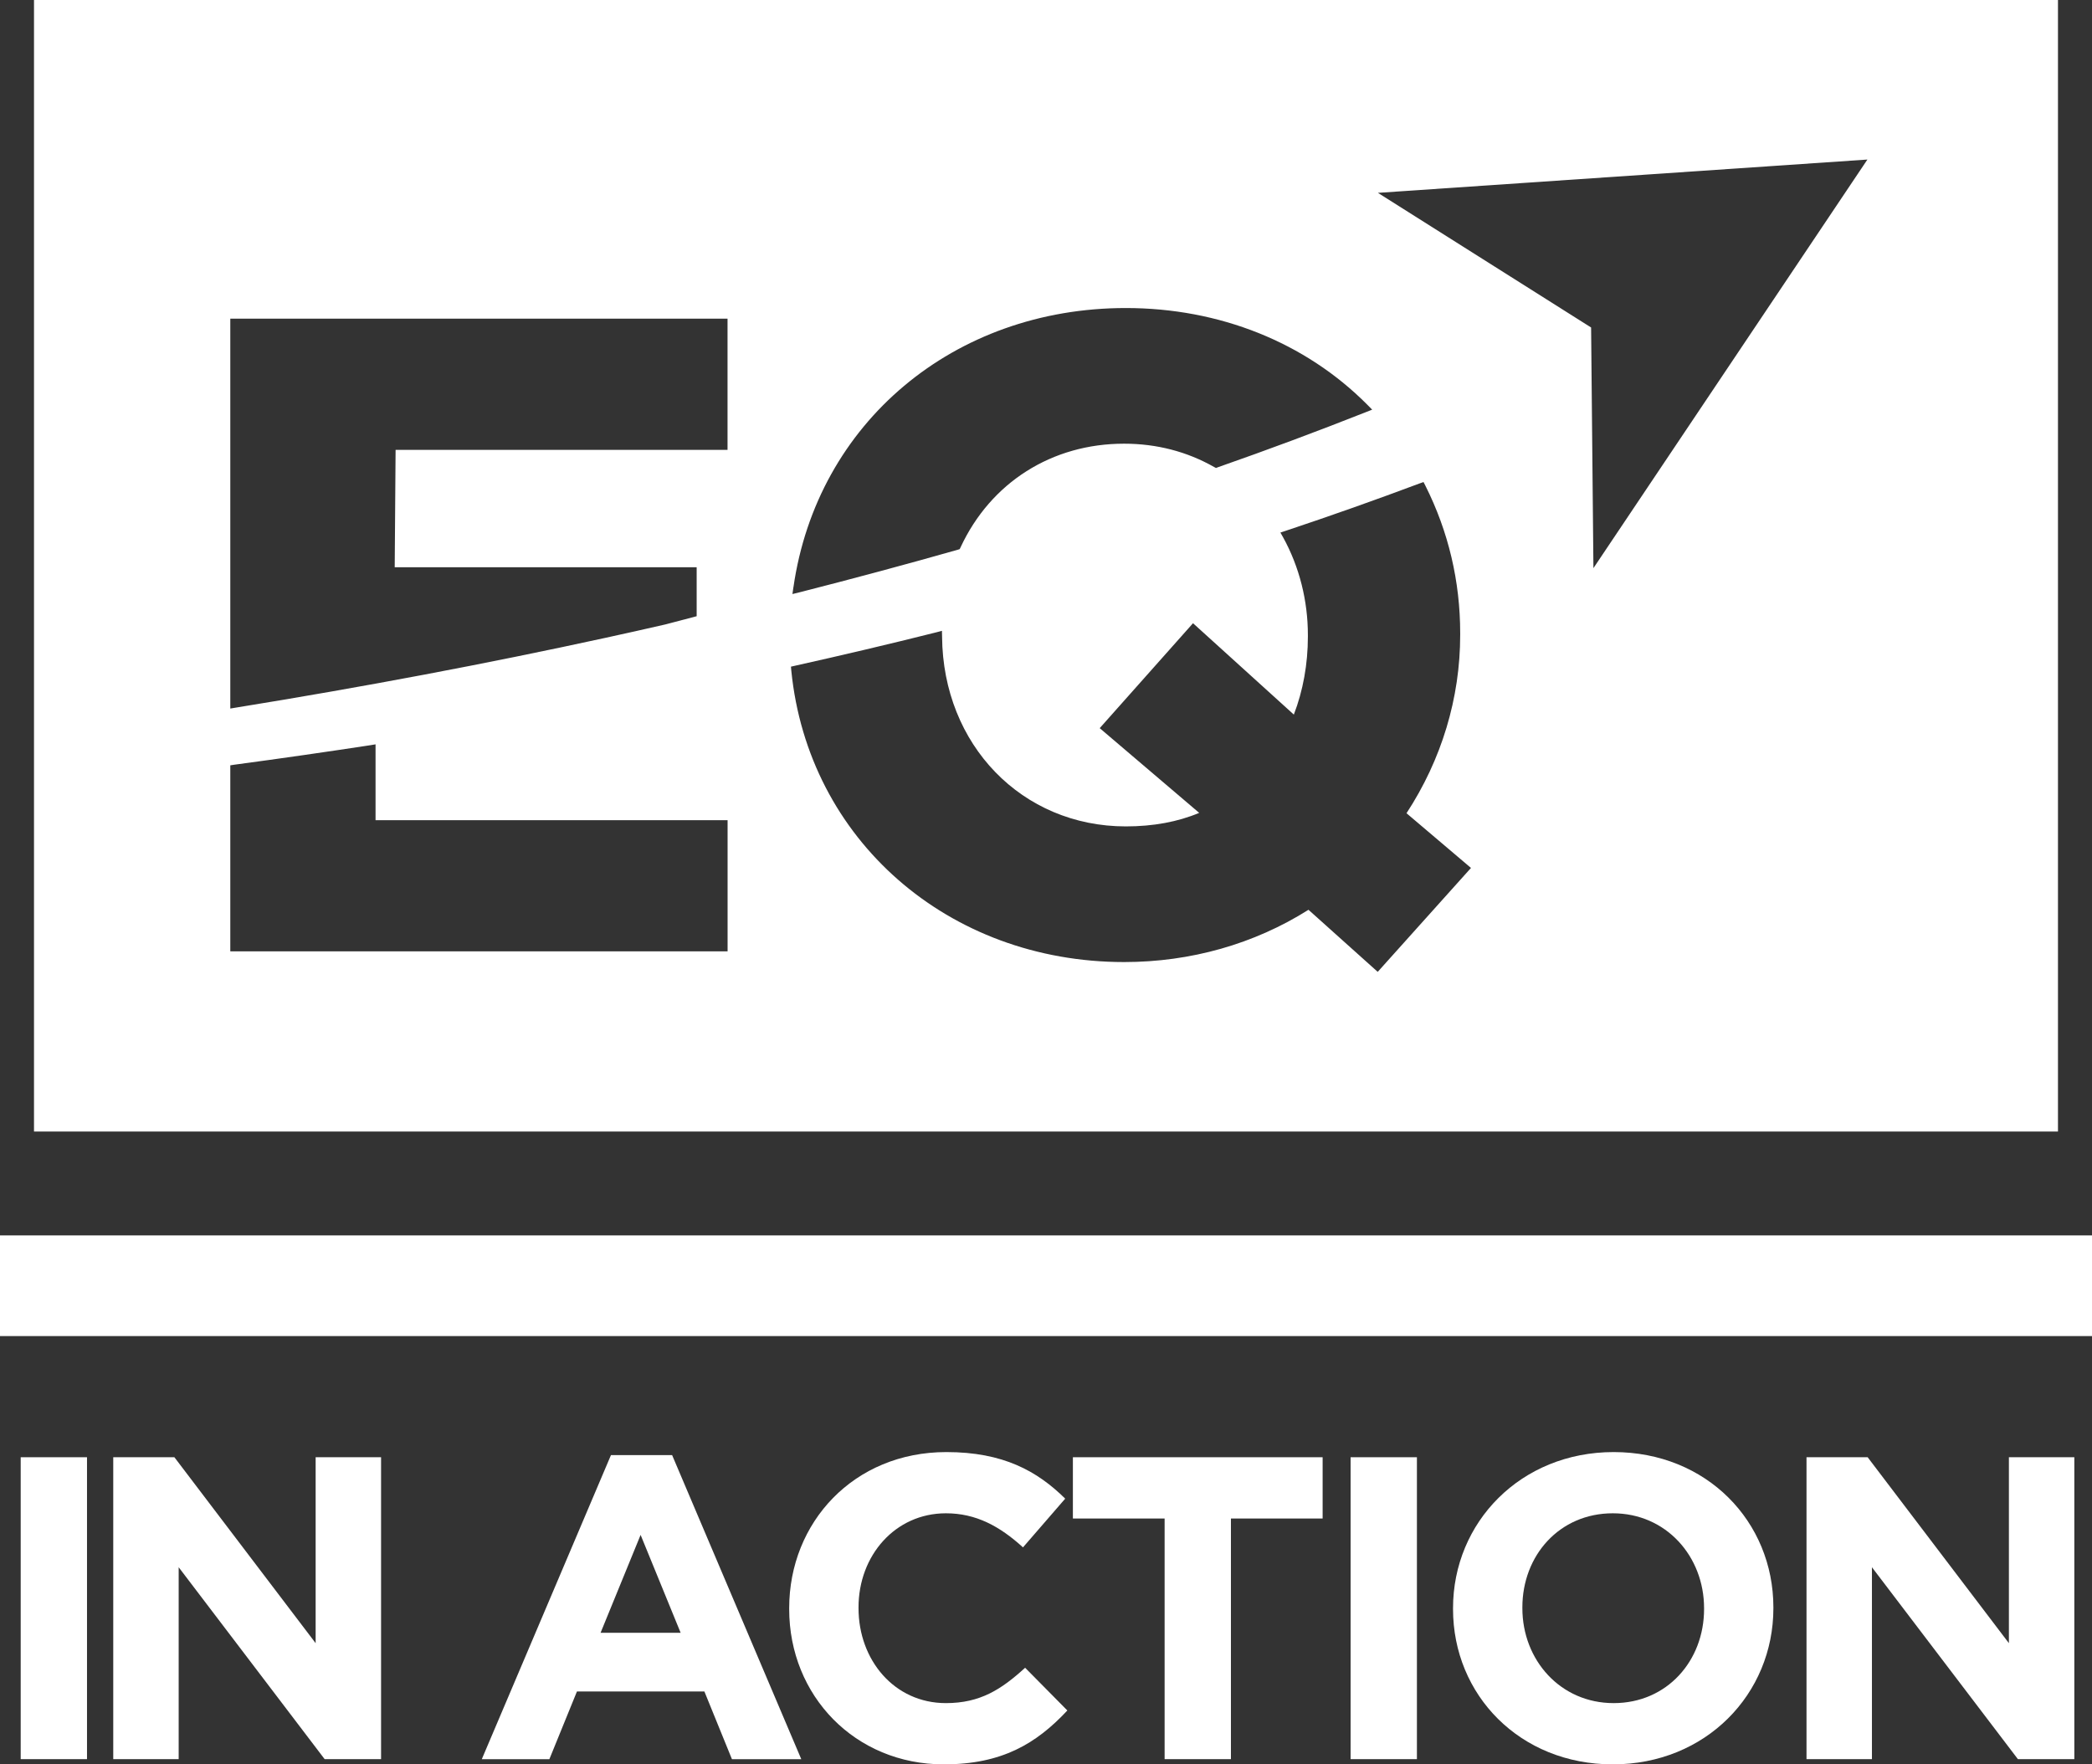
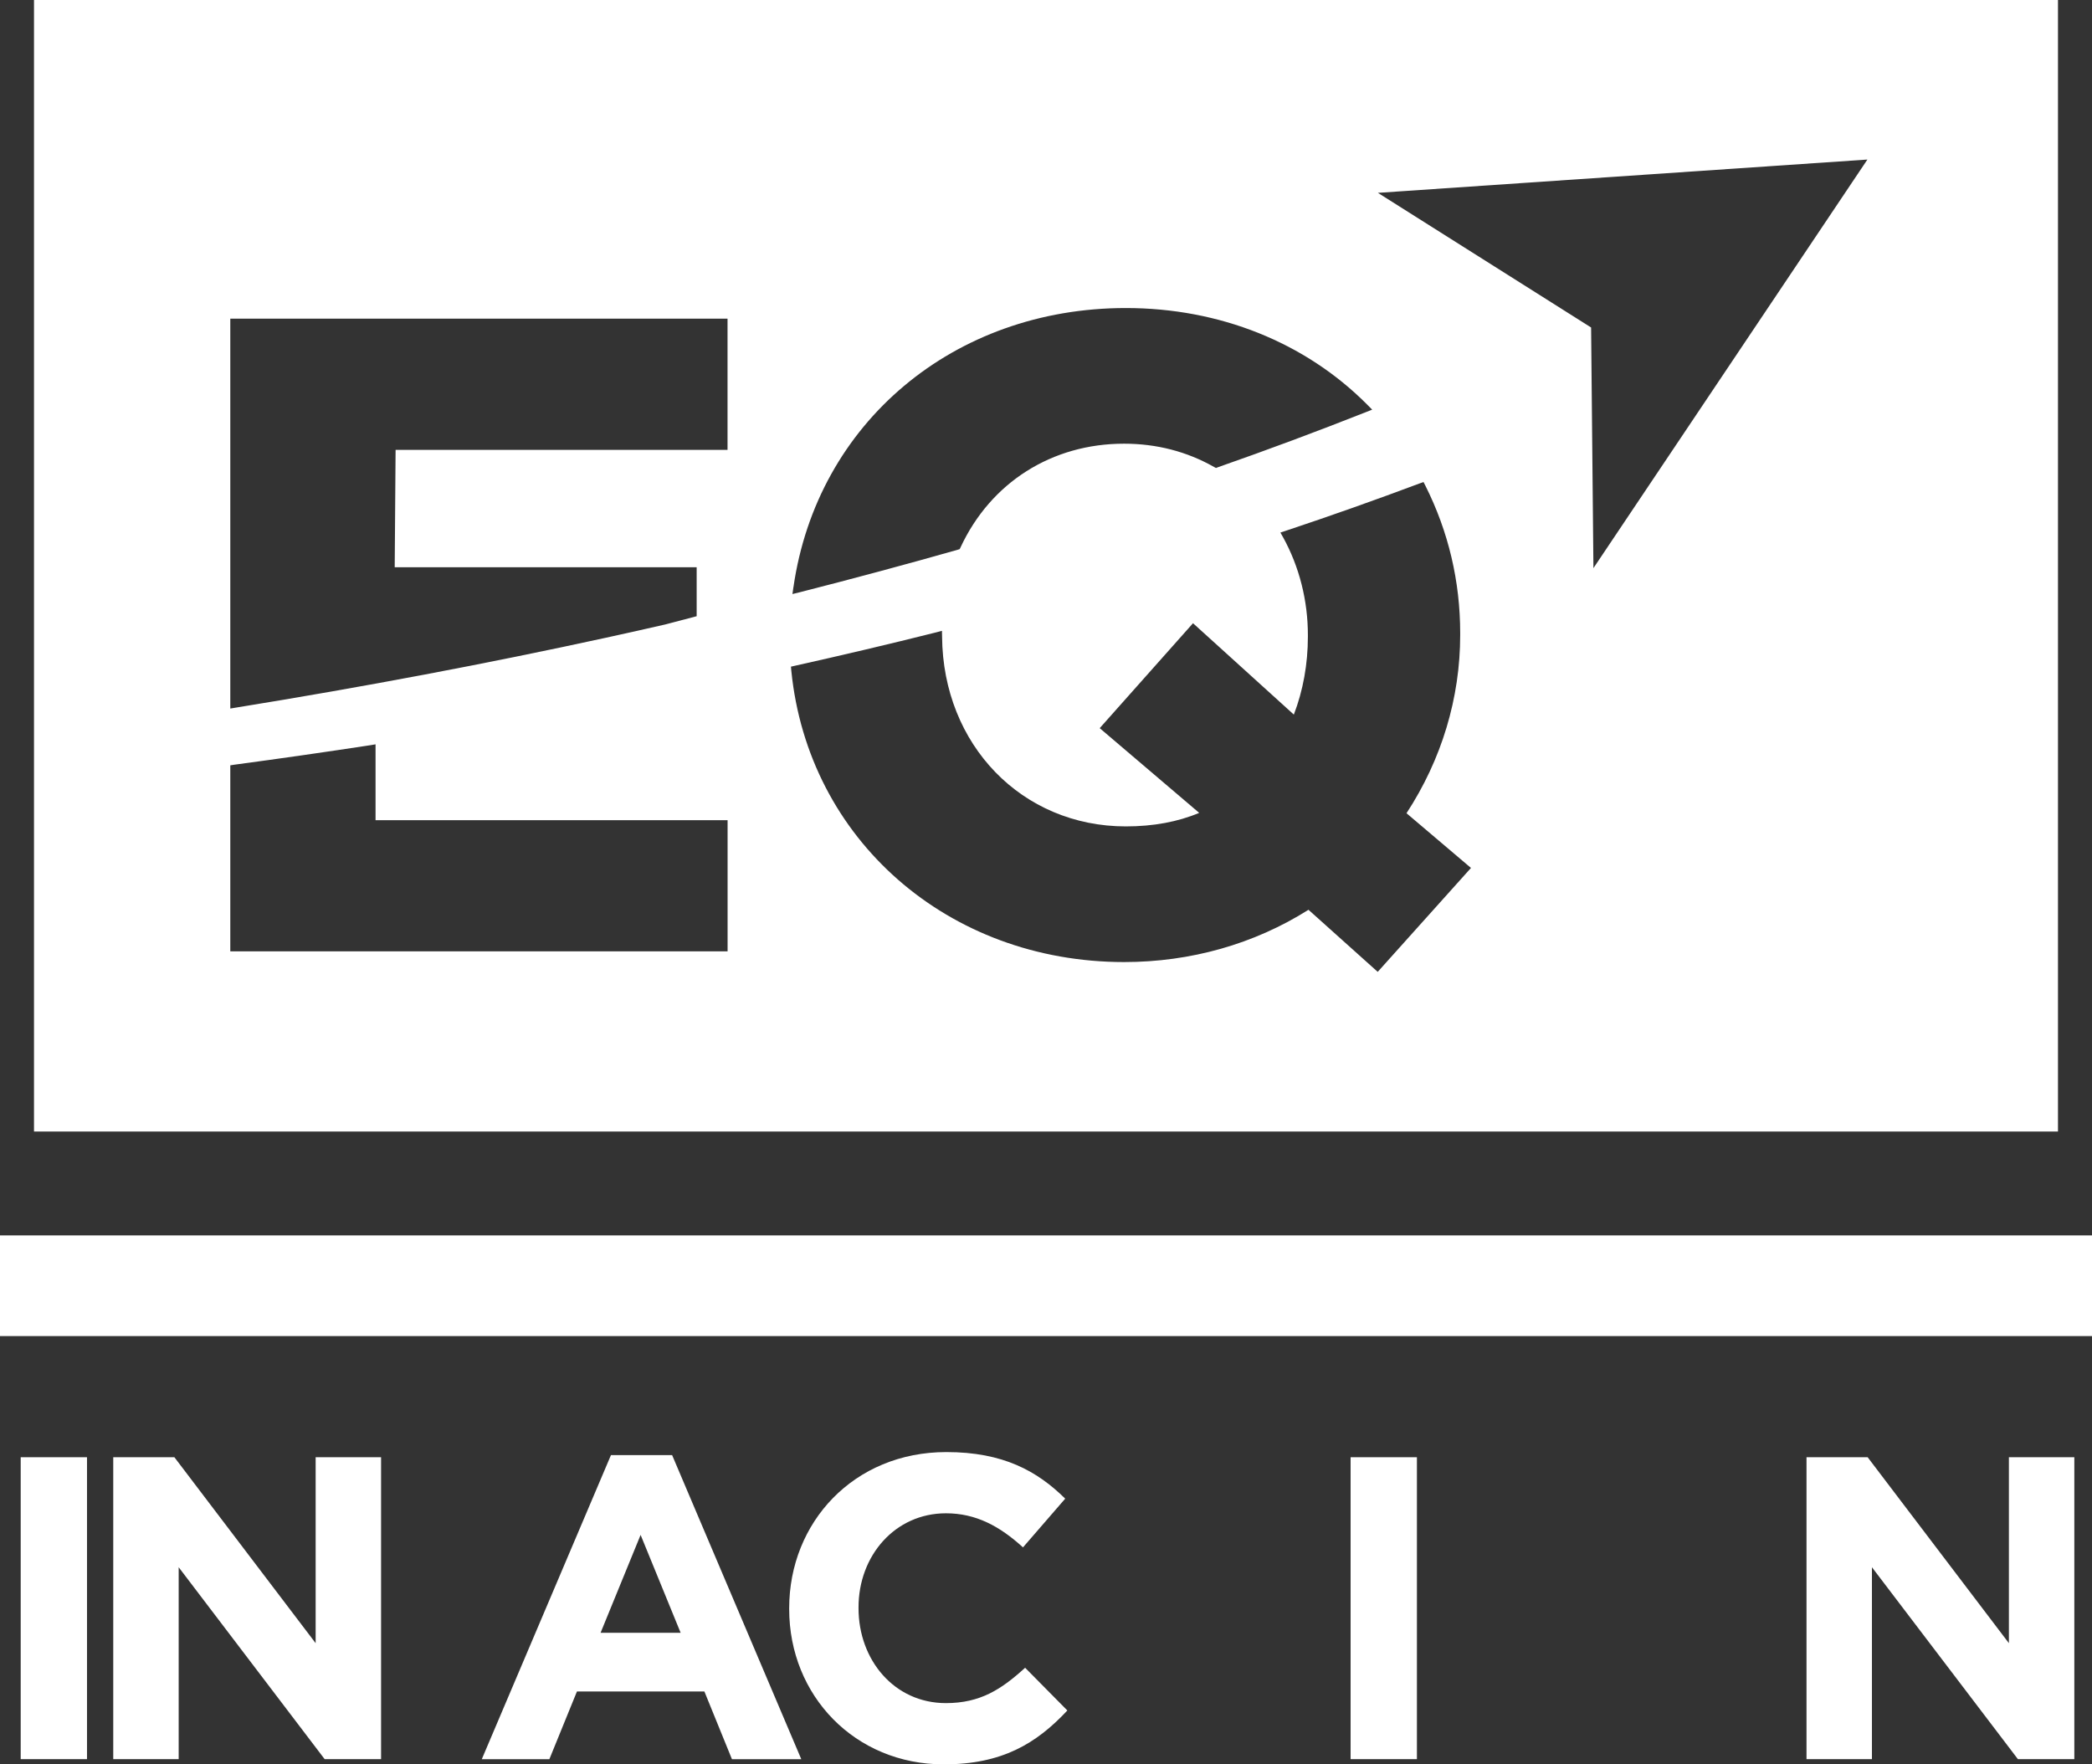
<svg xmlns="http://www.w3.org/2000/svg" width="83" height="70" viewBox="0 0 83 70" fill="none">
  <rect x="0" y="0" width="83" height="70" fill="#333333" stroke="none" />
  <g clip-path="url(#clip0_246_1226)">
    <path d="M81.65 0H1.349V44.892H81.65V0ZM31.48 23.297C32.417 16.776 37.844 12.221 44.666 12.221C48.381 12.221 51.786 13.581 54.247 16.056L54.441 16.253L54.182 16.355C52.253 17.118 50.281 17.852 48.322 18.537L48.244 18.567L48.171 18.528C47.092 17.916 45.891 17.603 44.596 17.603C41.734 17.603 39.307 19.14 38.111 21.713L38.076 21.786L37.998 21.811C35.933 22.398 33.818 22.965 31.704 23.504L31.44 23.568L31.478 23.299L31.48 23.297ZM28.865 37.745H9.137V30.364L9.298 30.339C11.194 30.085 12.96 29.83 14.69 29.566L14.9 29.531V32.54H28.867V37.745H28.865ZM28.865 17.849H15.695L15.66 22.506H27.64V24.448L26.399 24.774C25.599 24.96 24.792 25.136 23.992 25.312C19.329 26.329 14.4 27.259 9.347 28.076L9.137 28.111V12.642H28.865V17.847V17.849ZM54.663 38.56L51.914 36.095C49.761 37.455 47.236 38.169 44.6 38.169C37.616 38.169 32.065 33.307 31.395 26.61L31.381 26.449L31.537 26.414C33.403 25.998 35.293 25.553 37.148 25.087L37.372 25.028L37.377 25.263C37.412 29.553 40.546 32.787 44.667 32.787C45.755 32.787 46.732 32.606 47.578 32.25L43.631 28.889L47.333 24.726L51.333 28.351C51.699 27.401 51.89 26.344 51.89 25.263V25.195C51.89 23.831 51.553 22.49 50.908 21.32L50.8 21.129L51.005 21.061C52.798 20.465 54.589 19.829 56.327 19.178L56.478 19.125L56.551 19.267C57.469 21.093 57.933 23.064 57.933 25.122V25.195C57.933 27.695 57.195 30.136 55.803 32.264L58.361 34.435L54.66 38.559L54.663 38.56ZM63.219 22.542L63.127 12.993L54.668 7.651L74.089 6.33L63.219 22.541V22.542Z" fill="white" />
    <path d="M3.452 57.815H0.821V69.793H3.452V57.815Z" fill="white" />
    <path d="M12.523 65.192L6.919 57.815H4.493V69.793H7.089V62.179L12.88 69.793H15.119V57.815H12.523V65.192Z" fill="white" />
    <path d="M24.24 57.73L19.115 69.795H21.796L22.89 67.109H27.947L29.04 69.795H31.791L26.666 57.73H24.24ZM23.828 64.779L25.416 60.896L27.004 64.779H23.827H23.828Z" fill="white" />
    <path d="M37.529 67.57C35.48 67.57 34.062 65.859 34.062 63.804V63.77C34.062 61.716 35.515 60.039 37.529 60.039C38.725 60.039 39.664 60.552 40.587 61.391L42.262 59.458C41.151 58.363 39.803 57.61 37.547 57.61C33.875 57.61 31.311 60.399 31.311 63.804V63.839C31.311 67.279 33.925 70 37.444 70C39.751 70 41.117 69.178 42.347 67.862L40.672 66.167C39.733 67.022 38.895 67.57 37.529 67.57Z" fill="white" />
-     <path d="M42.567 60.246H46.206V69.793H48.837V60.246H52.475V57.815H42.567V60.246Z" fill="white" />
    <path d="M56.216 57.815H53.585V69.793H56.216V57.815Z" fill="white" />
-     <path d="M64.022 57.61C60.332 57.61 57.649 60.399 57.649 63.804V63.839C57.649 67.245 60.298 70 63.987 70C67.677 70 70.359 67.212 70.359 63.806V63.771C70.359 60.366 67.711 57.61 64.022 57.61ZM67.609 63.839C67.609 65.892 66.139 67.57 64.022 67.57C61.905 67.57 60.4 65.859 60.4 63.804V63.77C60.4 61.716 61.868 60.039 63.987 60.039C66.106 60.039 67.609 61.749 67.609 63.804V63.839Z" fill="white" />
    <path d="M79.703 65.192L74.099 57.815H71.673V69.793H74.269V62.179L80.06 69.793H82.299V57.815H79.703V65.192Z" fill="white" />
    <path d="M83 49.014H0V53.008H83V49.014Z" fill="white" />
  </g>
  <defs>
    <clipPath id="clip0_246_1226">
      <rect width="83" height="70" fill="white" />
    </clipPath>
  </defs>
</svg>